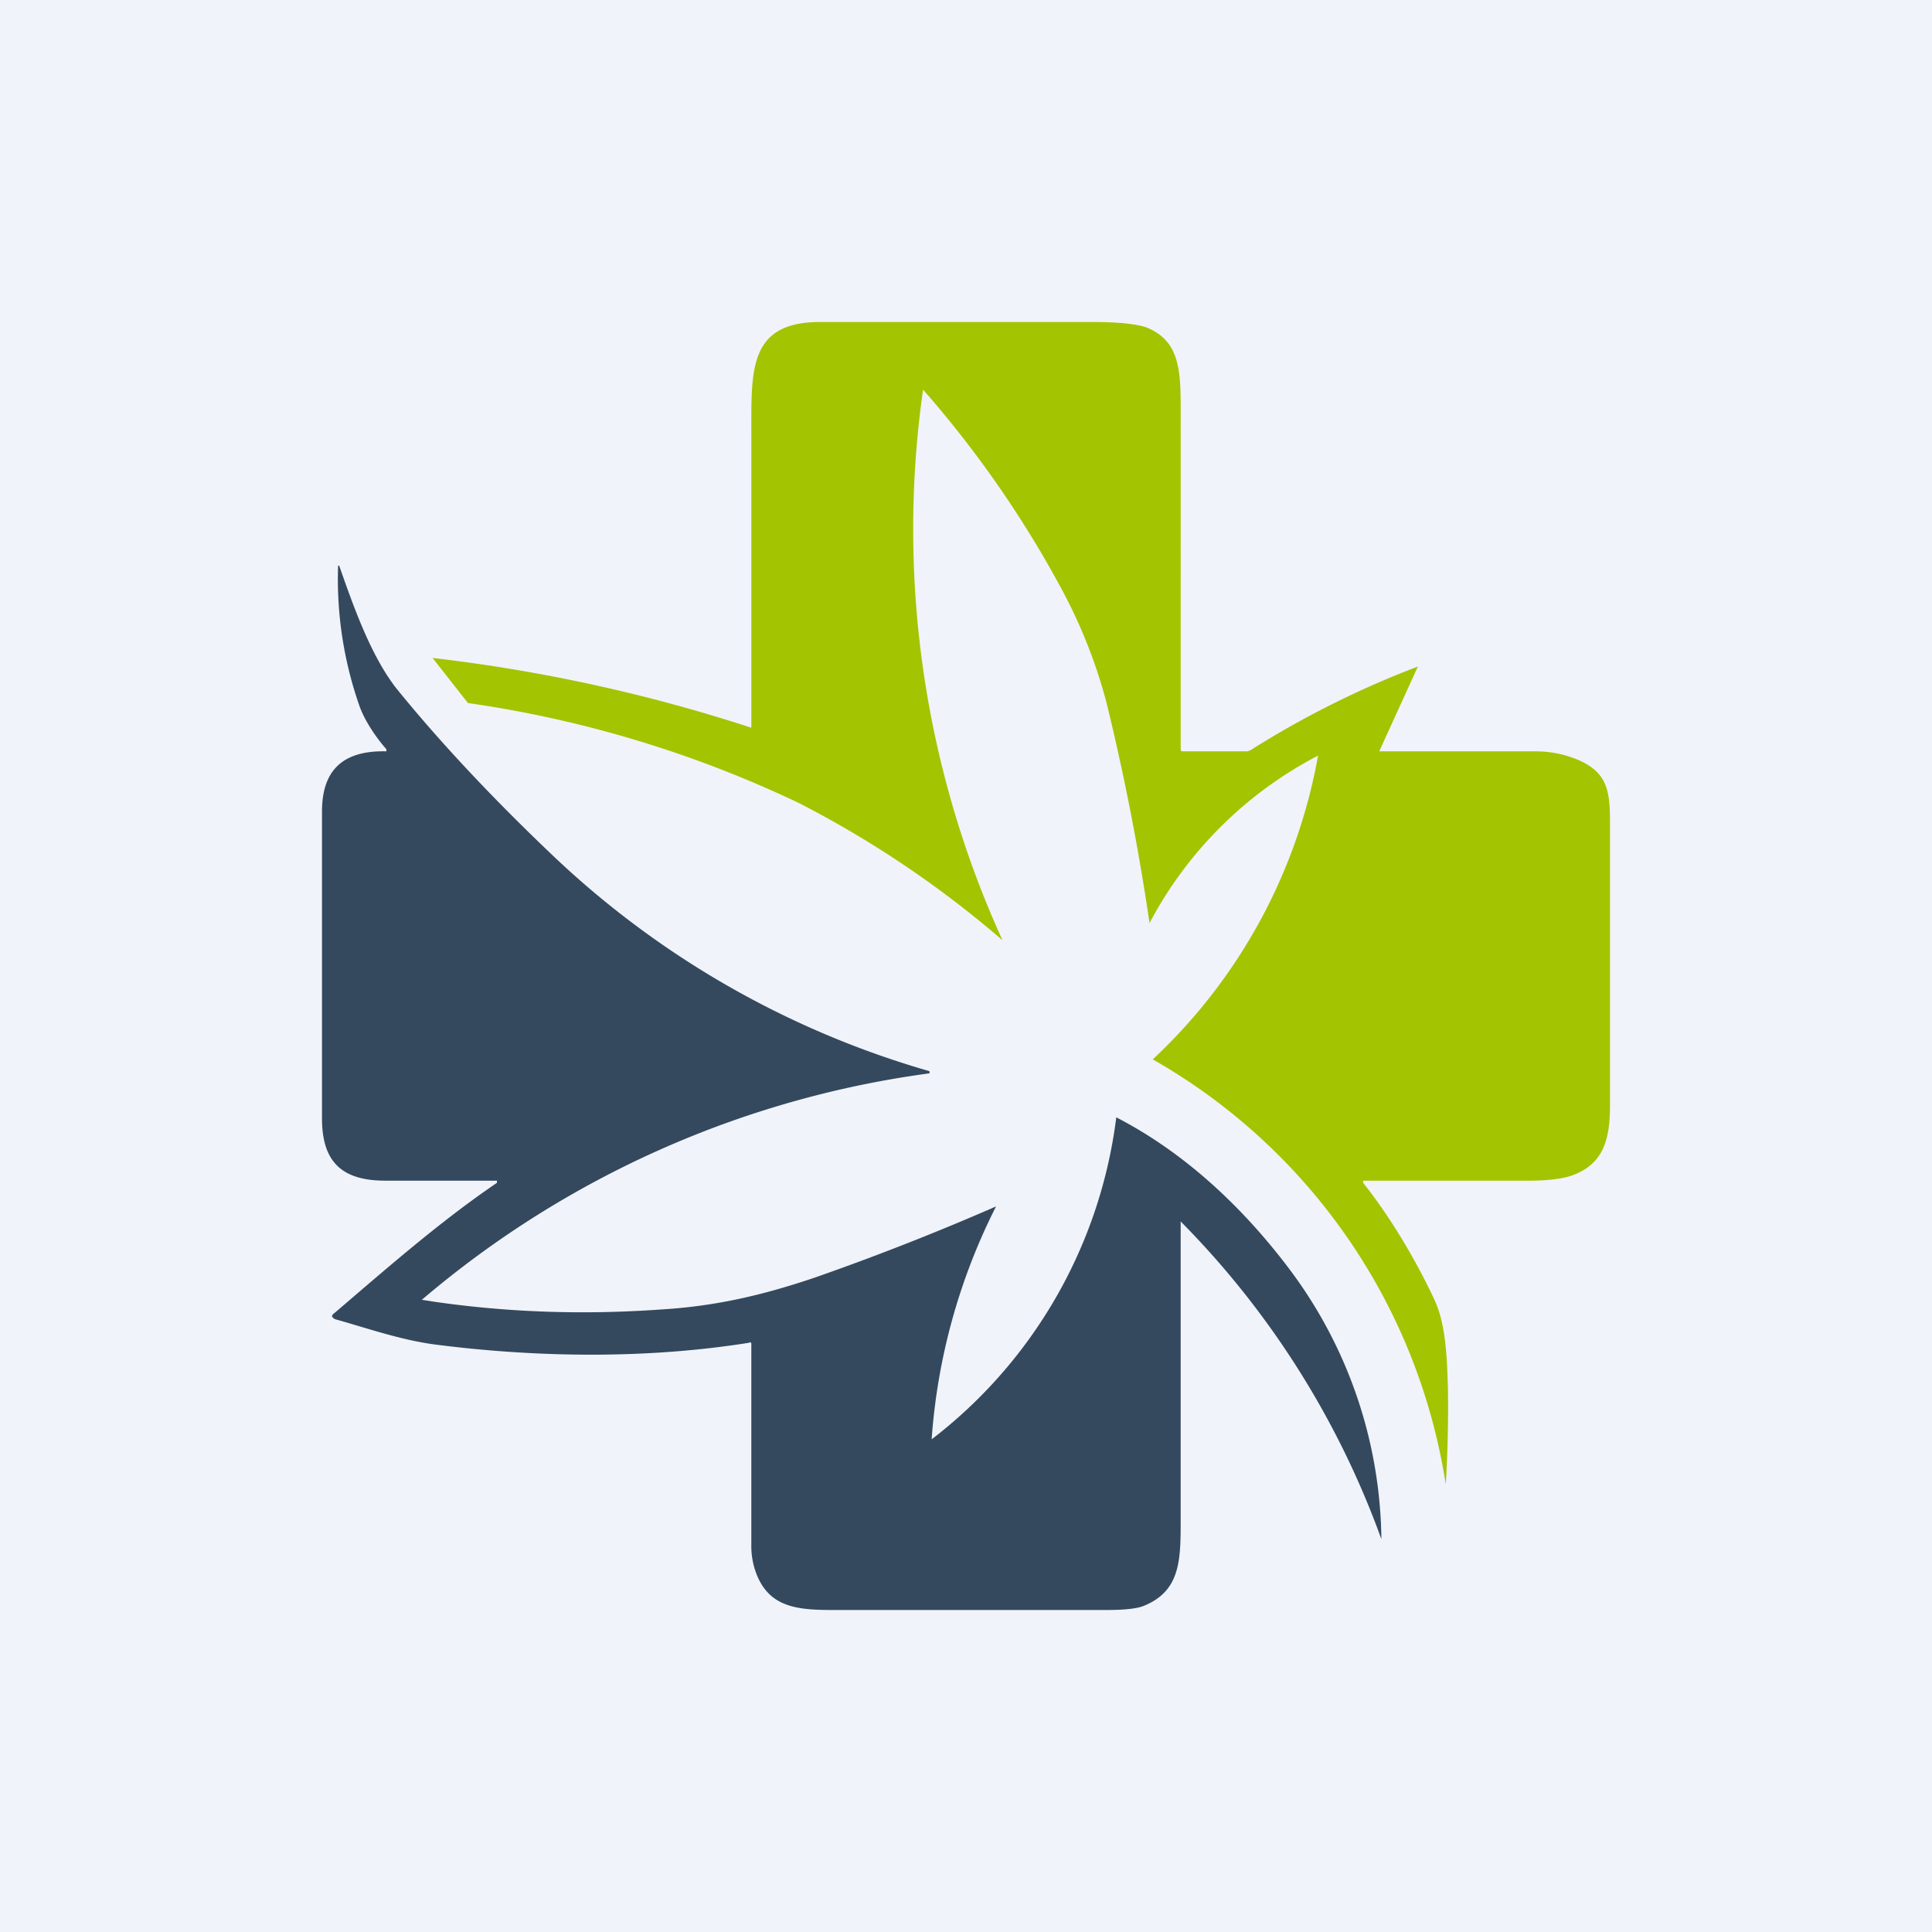
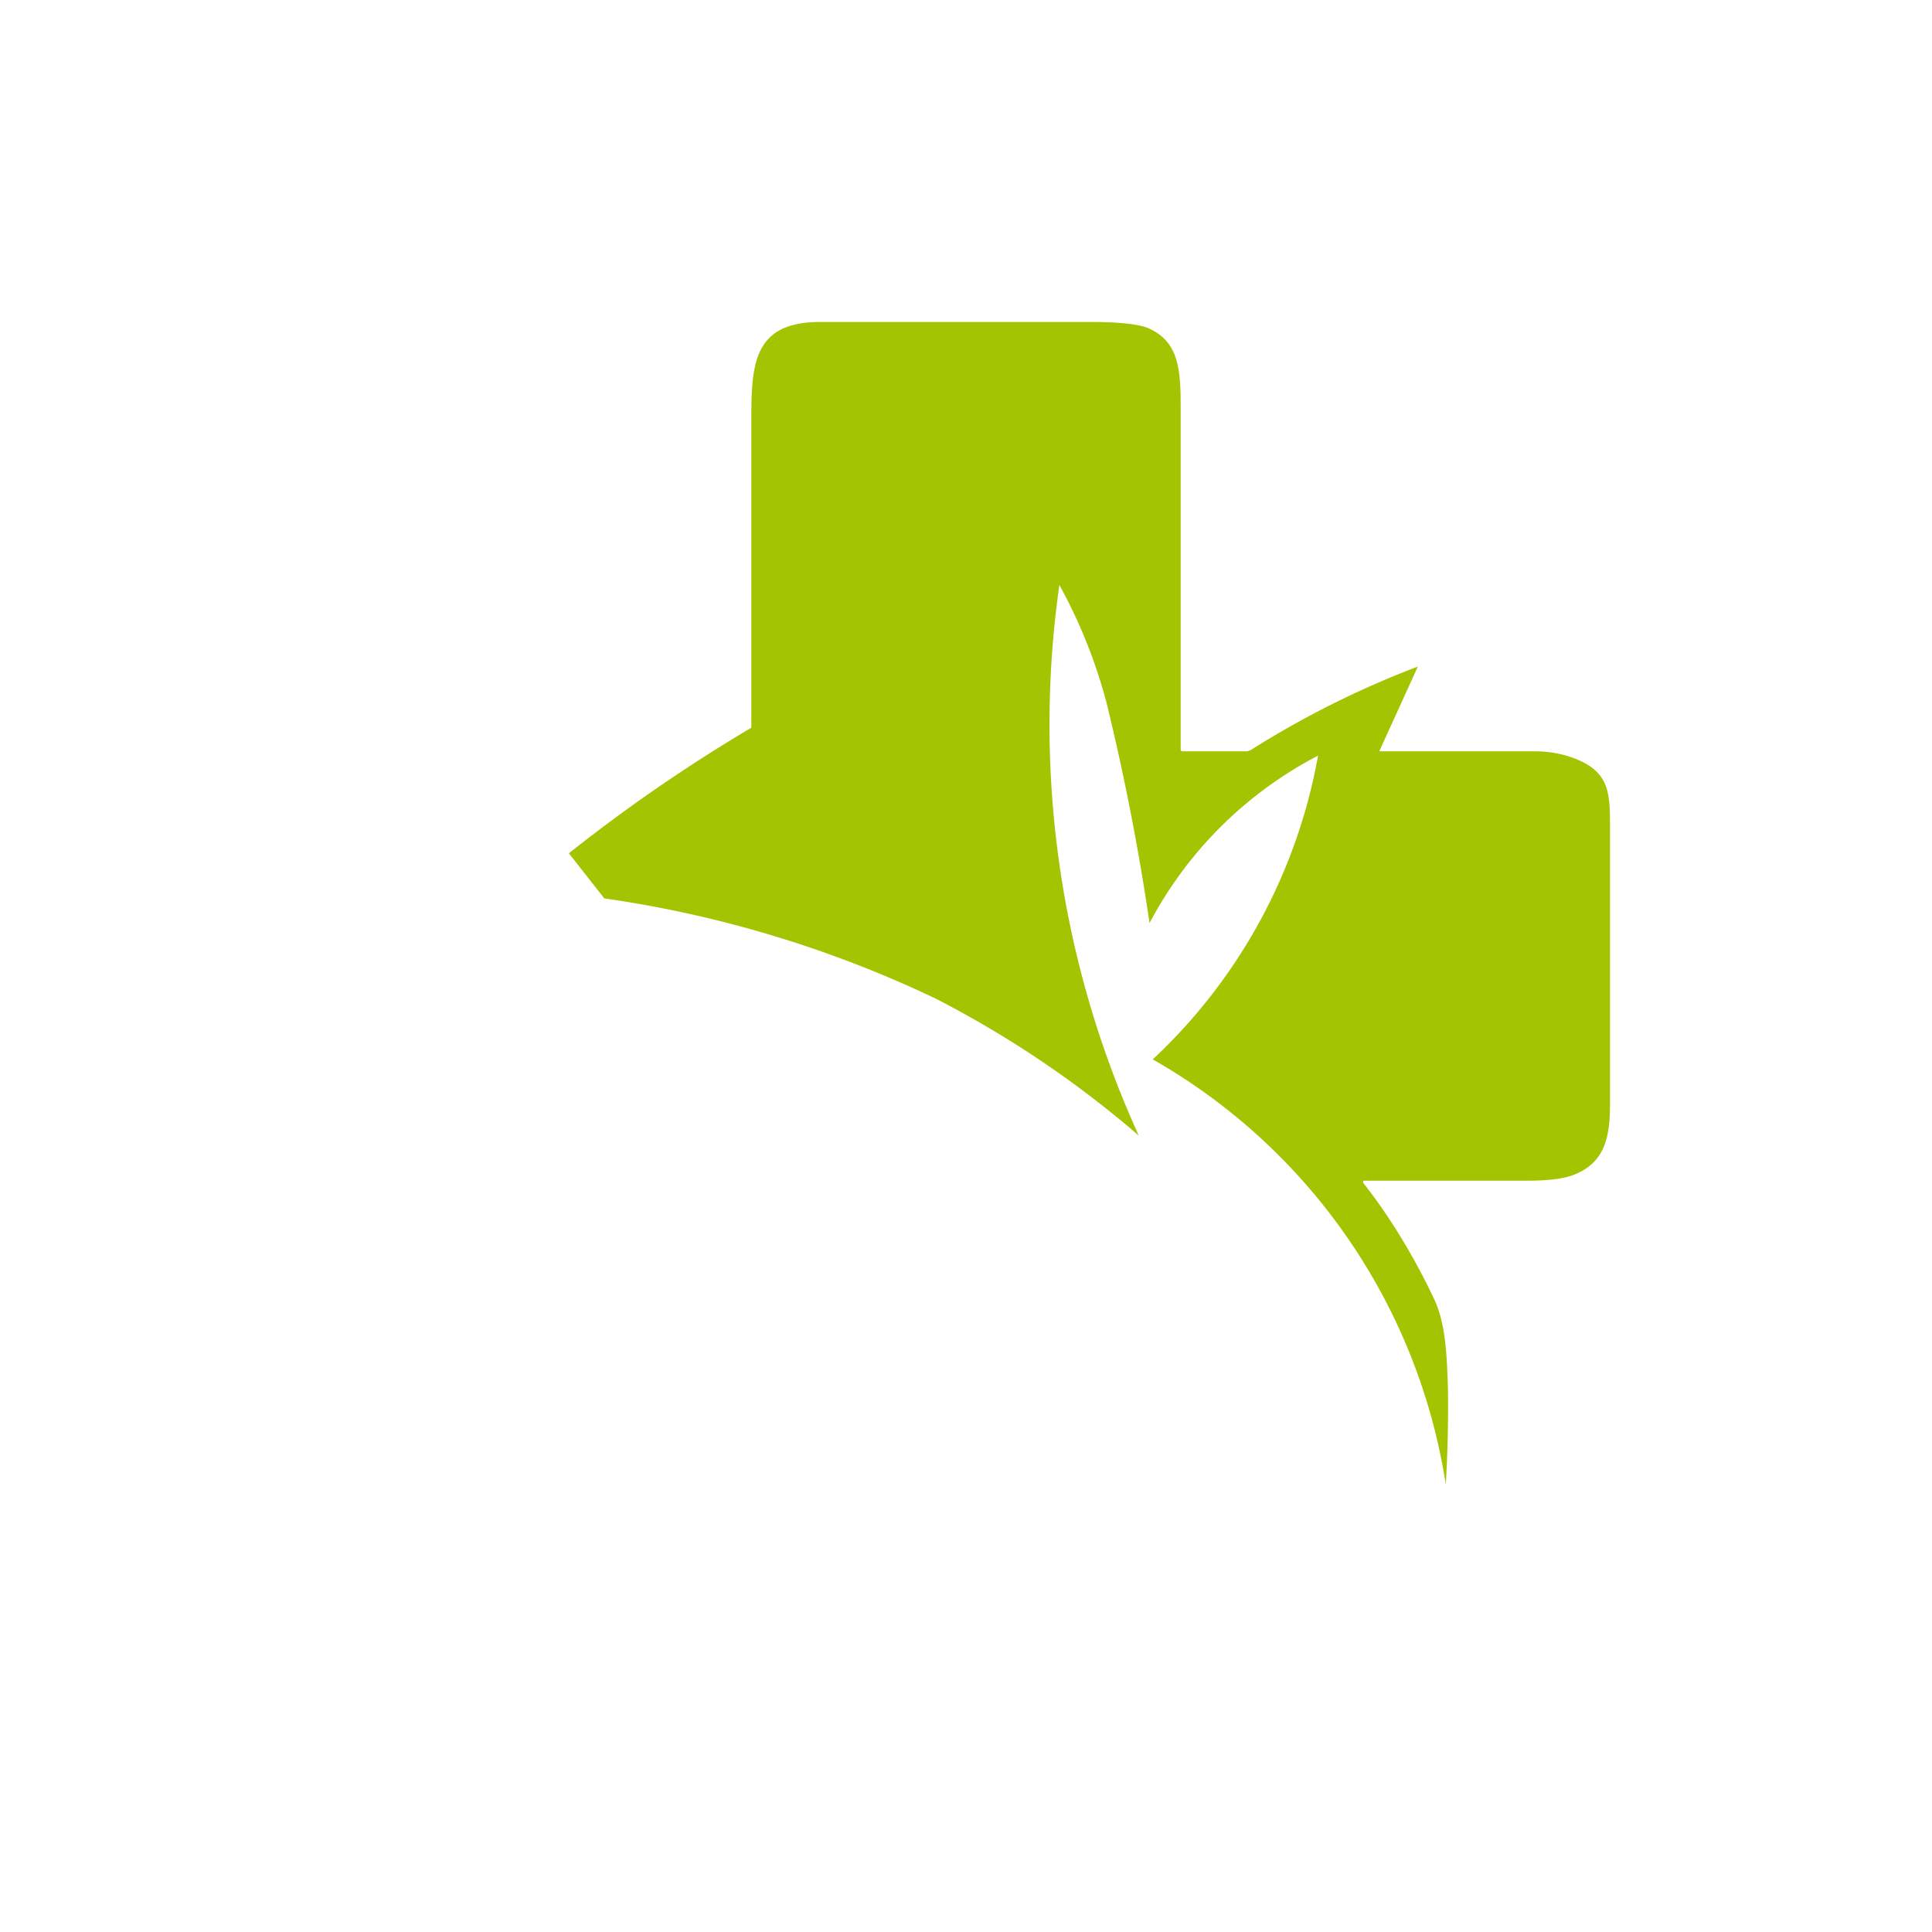
<svg xmlns="http://www.w3.org/2000/svg" width="18" height="18" viewBox="0 0 18 18">
-   <path fill="#F0F3FA" d="M0 0h18v18H0z" />
-   <path d="M12.87 7h1.43c.18 0 .3.04.38.07.3.12.32.3.32.6v2.62c0 .31-.05.55-.35.66-.08.03-.22.05-.41.05H12.7v.02c.27.34.5.74.66 1.08.11.23.12.53.13.83a12.12 12.12 0 0 1-.02.9 5.53 5.53 0 0 0-2.73-3.96 5.1 5.1 0 0 0 1.54-2.83 3.71 3.71 0 0 0-1.57 1.56 22.2 22.2 0 0 0-.4-2.05 4.84 4.84 0 0 0-.44-1.1A10 10 0 0 0 8.6 3.63a9.23 9.23 0 0 0 .74 5.13 9.62 9.62 0 0 0-1.9-1.28 10.7 10.7 0 0 0-3.08-.93l-.33-.42A15.18 15.18 0 0 1 7 6.78H7v-2.8c0-.55-.01-.98.64-.98h2.54c.25 0 .41.02.5.05.3.12.32.38.32.74V6.97c0 .02 0 .03.02.03h.6l.03-.01a8.71 8.71 0 0 1 1.56-.78l-.36.79h.02Z" fill="#A3C400" />
-   <path d="M3.6 6.98c-.09-.1-.2-.26-.25-.4a3.57 3.57 0 0 1-.2-1.31h.01c.13.37.29.83.53 1.14.38.47.87 1 1.47 1.57a8.5 8.5 0 0 0 3.5 2V10a9.17 9.17 0 0 0-4.73 2.11l.13.02c.7.1 1.4.12 2.1.07.5-.03.94-.13 1.44-.3a24.15 24.15 0 0 0 1.68-.66 5.68 5.68 0 0 0-.6 2.17 4.48 4.48 0 0 0 1.72-3c.64.33 1.18.84 1.61 1.41a4.26 4.26 0 0 1 .86 2.52A8.13 8.13 0 0 0 11 11.38v2.78c0 .37 0 .66-.34.8-.07.03-.2.04-.35.04H7.75c-.33 0-.58-.03-.7-.33a.72.72 0 0 1-.05-.28v-1.87c0-.01-.01-.02-.02-.01-.94.15-1.95.14-2.9.02-.33-.04-.64-.15-.96-.24-.03-.02-.04-.03 0-.06.48-.41.98-.85 1.51-1.21V11H3.59c-.41 0-.59-.18-.59-.58V7.56c0-.38.19-.57.6-.56v-.02Z" fill="#34495D" />
+   <path d="M12.87 7h1.43c.18 0 .3.04.38.07.3.12.32.3.32.6v2.62c0 .31-.05.55-.35.66-.08.03-.22.05-.41.05H12.7v.02c.27.34.5.74.66 1.08.11.23.12.53.13.83a12.12 12.12 0 0 1-.02.9 5.53 5.53 0 0 0-2.73-3.96 5.1 5.1 0 0 0 1.54-2.83 3.71 3.71 0 0 0-1.57 1.56 22.2 22.2 0 0 0-.4-2.05 4.84 4.84 0 0 0-.44-1.1a9.23 9.23 0 0 0 .74 5.13 9.62 9.62 0 0 0-1.9-1.28 10.7 10.7 0 0 0-3.08-.93l-.33-.42A15.18 15.18 0 0 1 7 6.78H7v-2.8c0-.55-.01-.98.64-.98h2.54c.25 0 .41.02.5.05.3.12.32.38.32.74V6.97c0 .02 0 .03.02.03h.6l.03-.01a8.71 8.71 0 0 1 1.56-.78l-.36.79h.02Z" fill="#A3C400" />
</svg>